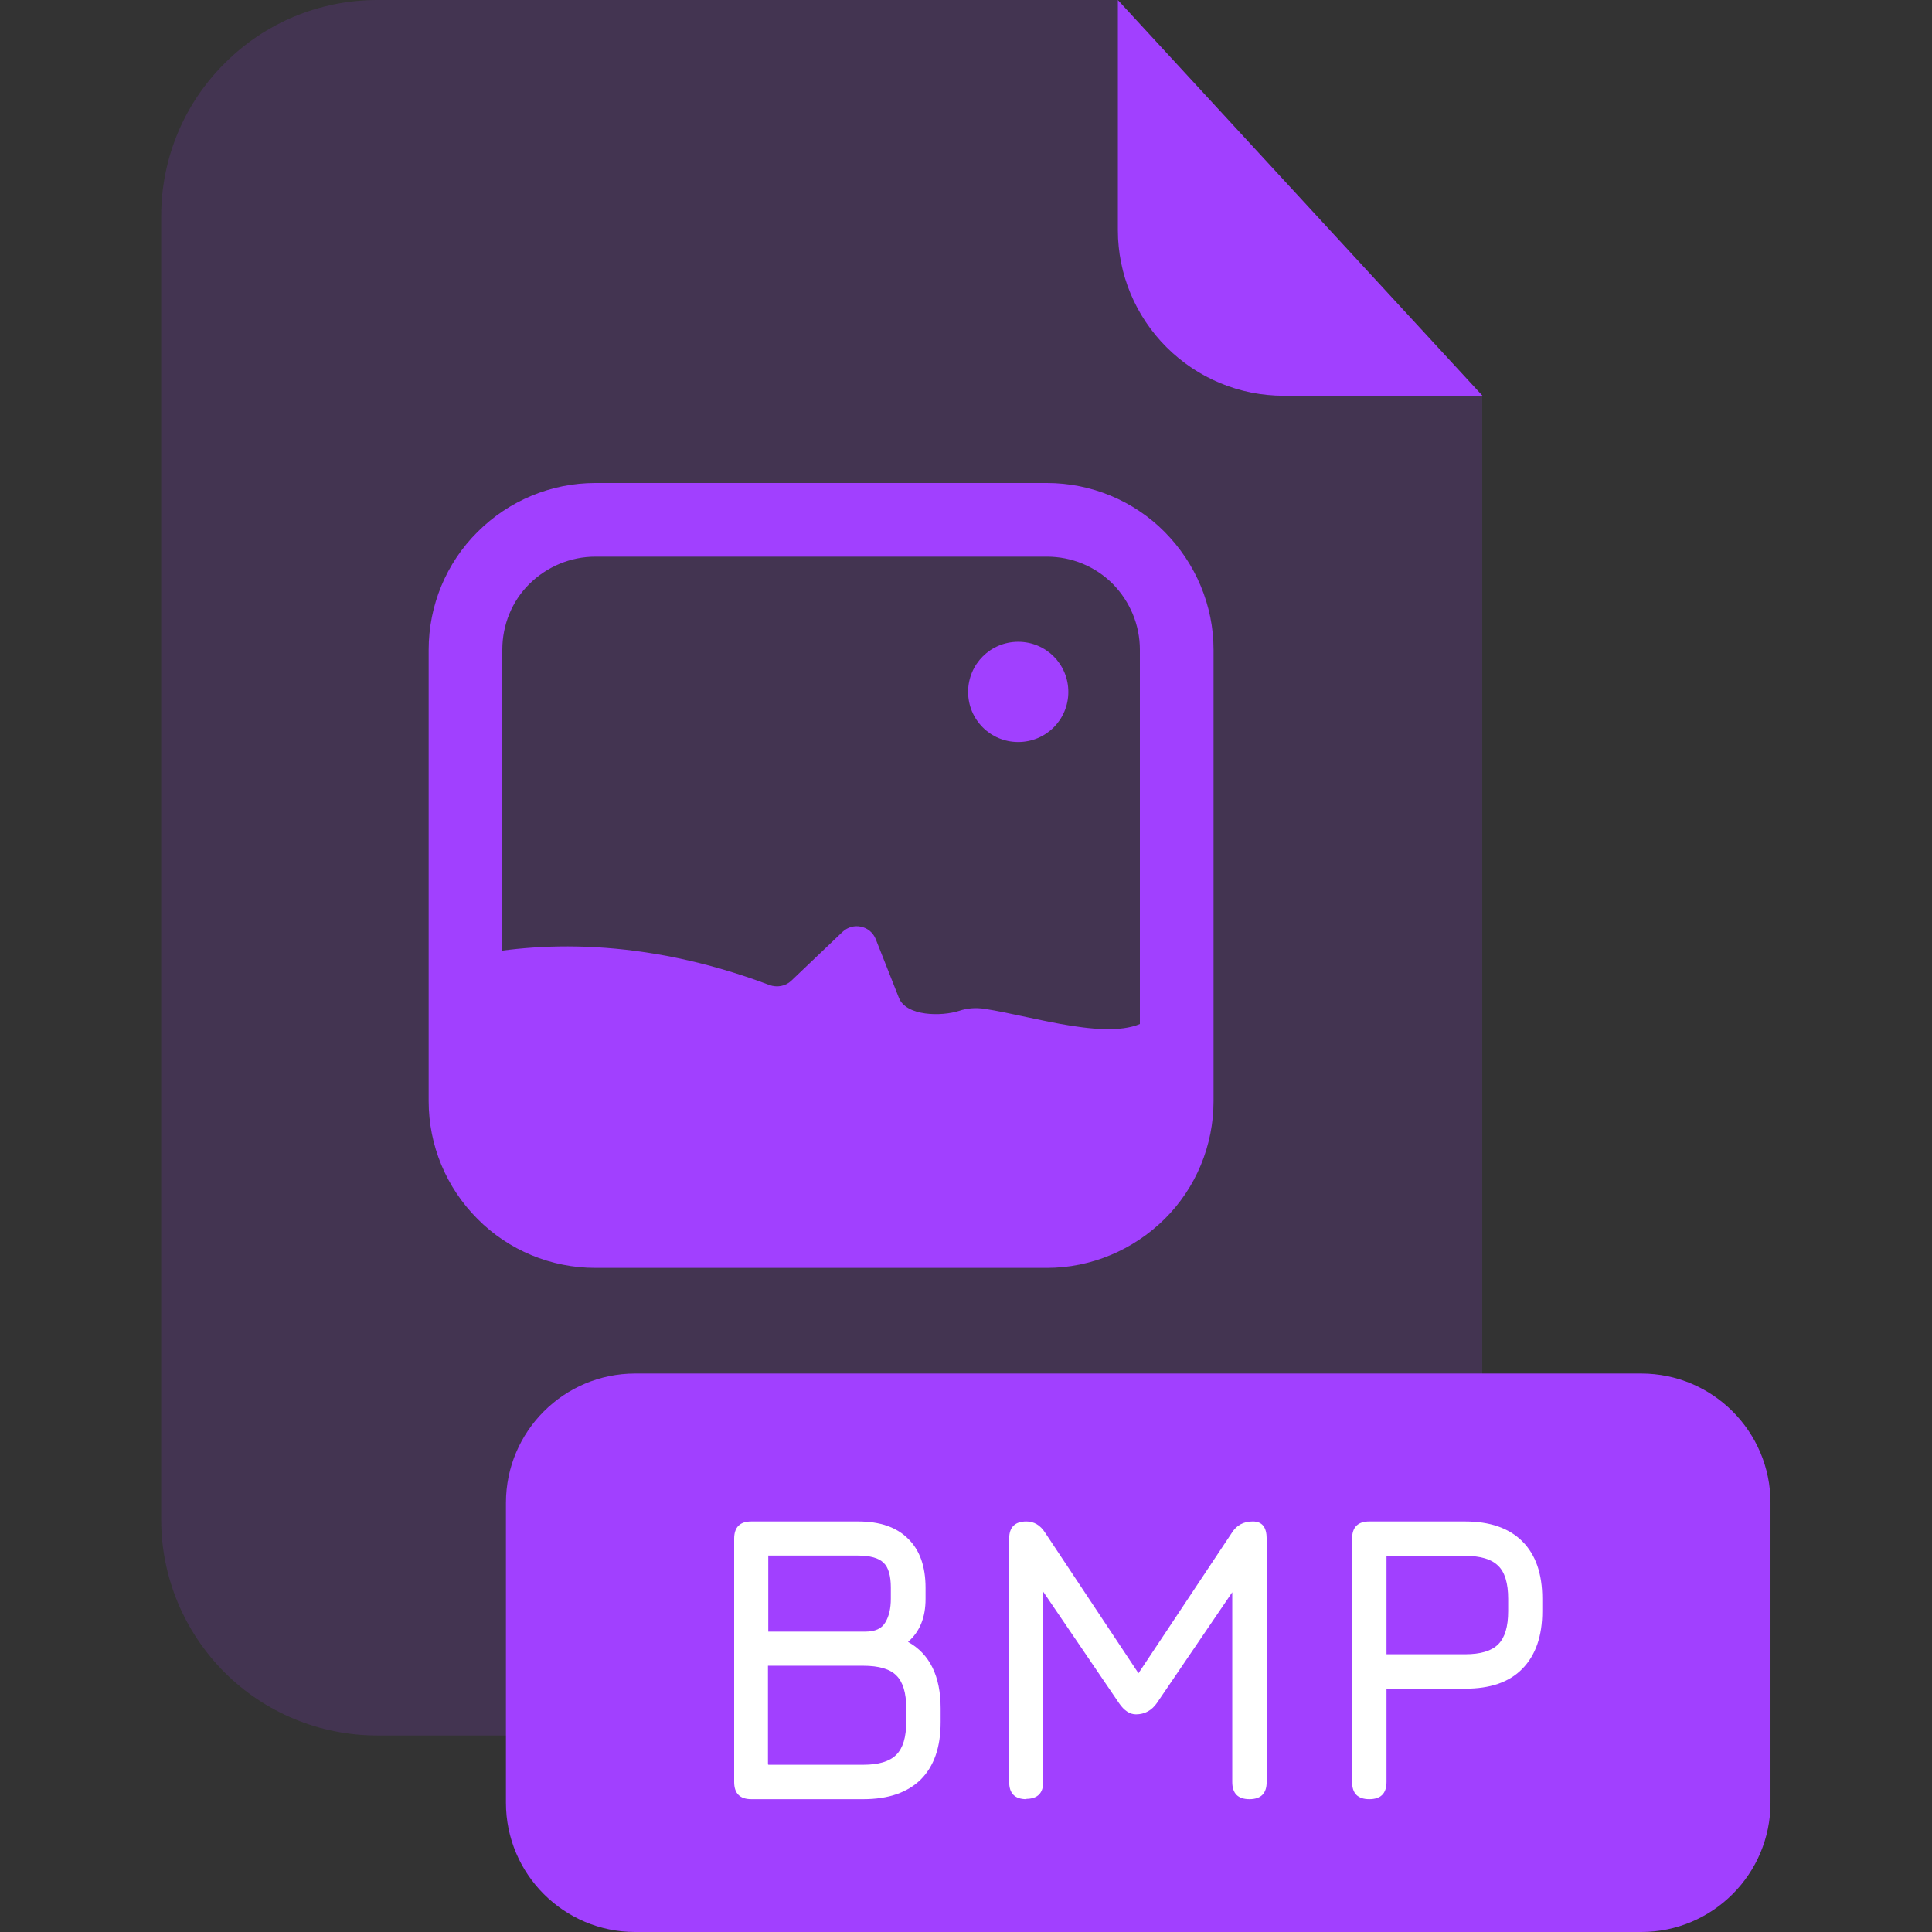
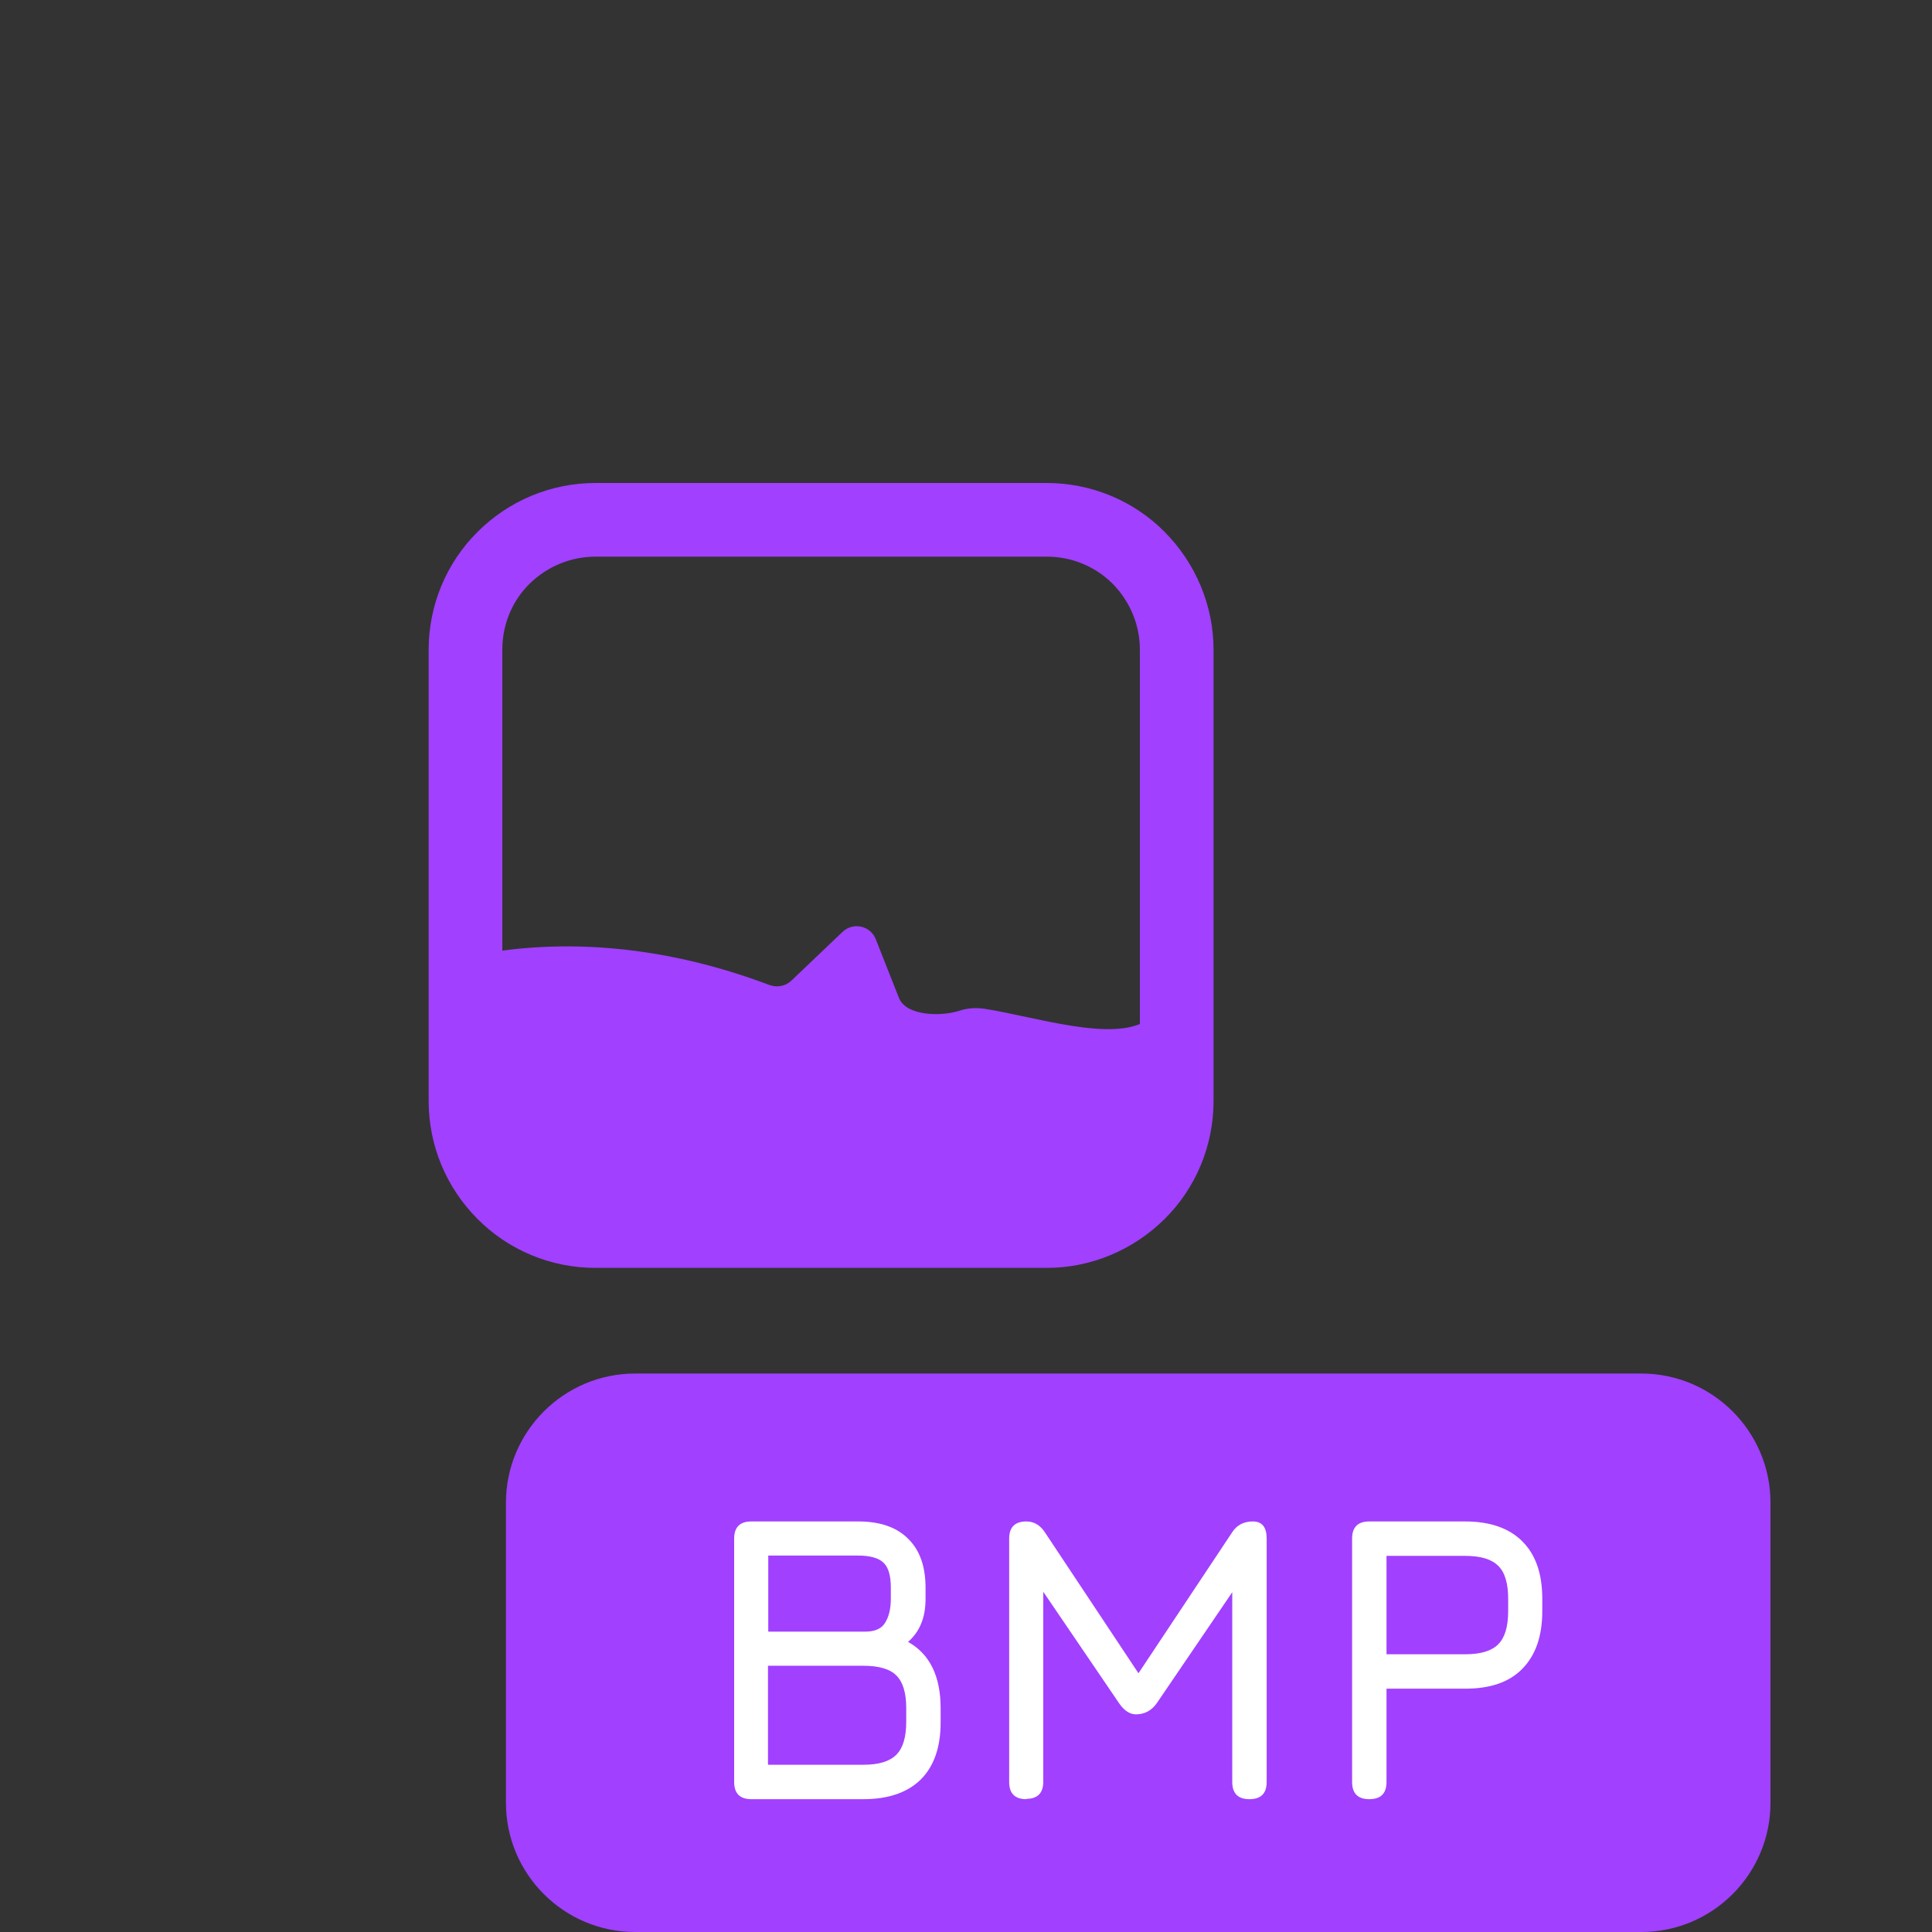
<svg xmlns="http://www.w3.org/2000/svg" viewBox="0 0 64 64">
  <rect x="0" y="0" width="64" height="64" fill="#333333" stroke="none" />
  <defs>
    <style>.cls-1{fill:none;}.cls-2,.cls-3{fill:#a140ff;}.cls-4{fill:#fff;}.cls-3{isolation:isolate;opacity:.15;}</style>
  </defs>
  <g id="Layer_2">
    <rect class="cls-1" width="64" height="64" />
  </g>
  <g id="Layer_1">
    <g id="Document">
-       <path class="cls-3" d="M42.52,13.11c-1.46,0-2.85-.58-3.88-1.61-1.03-1.03-1.61-2.42-1.61-3.88V0H12.5C10.6,0,8.78.75,7.44,2.1c-1.35,1.34-2.1,3.16-2.1,5.06v43.18c0,1.9.76,3.72,2.1,5.06,1.34,1.34,3.16,2.09,5.06,2.09h29.44c.94,0,1.87-.18,2.74-.54.87-.36,1.66-.89,2.32-1.55s1.19-1.45,1.55-2.32.55-1.8.55-2.74V13.1h-6.59.01Z" />
-       <path class="cls-2" d="M49.11,13.11h-6.59c-1.46,0-2.85-.58-3.88-1.61-1.03-1.03-1.61-2.42-1.61-3.88V0s12.08,13.11,12.08,13.11Z" />
      <path class="cls-2" d="M54.36,45.5H21.04c-2.36,0-4.28,1.92-4.28,4.28v9.94c0,2.36,1.92,4.28,4.28,4.28h33.33c2.36,0,4.28-1.92,4.28-4.28v-9.94c0-2.36-1.92-4.28-4.28-4.28h-.01Z" />
    </g>
    <g id="File">
      <path class="cls-2" d="M34.67,42h-14.95c-1.46,0-2.87-.58-3.9-1.62-1.04-1.04-1.62-2.44-1.62-3.9v-14.96c0-1.46.58-2.87,1.62-3.9,1.04-1.04,2.44-1.62,3.9-1.62h14.96c1.46,0,2.87.58,3.9,1.62,1.03,1.04,1.62,2.44,1.62,3.9v14.96c0,1.46-.58,2.87-1.62,3.9s-2.44,1.62-3.9,1.62h-.01ZM19.72,18.44c-.82,0-1.6.33-2.18.9s-.9,1.36-.9,2.18v14.96c0,.82.33,1.6.9,2.18s1.36.9,2.18.9h14.96c.82,0,1.6-.33,2.18-.9.58-.57.9-1.36.9-2.18v-14.96c0-.82-.33-1.6-.9-2.18-.58-.58-1.36-.9-2.18-.9h-14.96Z" />
      <path class="cls-2" d="M38.98,33.63v2.84c0,1.14-.45,2.23-1.26,3.04-.81.81-1.9,1.26-3.04,1.26h-14.95c-1.14,0-2.23-.45-3.04-1.26-.81-.81-1.26-1.9-1.26-3.04v-4.77c2.32-.5,5.82-.67,10.06.93.25.09.53.04.72-.14l1.7-1.62c.35-.33.92-.21,1.1.24l.77,1.95c.24.6,1.4.62,2.01.42.24-.08.52-.11.84-.06,1.62.25,4.24,1.12,5.36.38.3-.17.65-.23,1-.17h-.01Z" />
-       <path class="cls-2" d="M33.73,24.58c.92,0,1.66-.74,1.66-1.66s-.74-1.66-1.66-1.66-1.66.74-1.66,1.66.74,1.66,1.66,1.66Z" />
      <path class="cls-4" d="M24.89,59.6c-.38,0-.57-.19-.57-.57v-8.06c0-.38.19-.57.57-.57h3.54c.72,0,1.27.19,1.65.57.39.38.58.92.58,1.63v.37c0,.61-.19,1.08-.58,1.42.72.4,1.08,1.14,1.08,2.2v.46c0,.83-.22,1.46-.66,1.9-.44.43-1.07.65-1.9.65h-3.72,0ZM25.45,58.46h3.15c.51,0,.87-.11,1.09-.33s.33-.58.33-1.09v-.46c0-.5-.11-.86-.32-1.07-.21-.22-.58-.33-1.11-.33h-3.15v3.27h.01ZM25.45,54.05h3.21c.33,0,.55-.1.67-.31.12-.2.18-.46.18-.78v-.37c0-.39-.08-.67-.24-.82-.16-.16-.45-.24-.85-.24h-2.97v2.51h0Z" />
      <path class="cls-4" d="M34,59.6c-.38,0-.57-.19-.57-.57v-8.06c0-.38.19-.57.57-.57.25,0,.46.12.62.37l3.2,4.82-.24.04,3.23-4.86c.15-.24.38-.37.69-.37s.46.19.46.57v8.06c0,.38-.19.57-.57.57s-.57-.19-.57-.57v-6.92l.35.12-2.85,4.19c-.17.24-.4.37-.69.37-.2,0-.39-.12-.56-.37l-2.85-4.19.34.09v6.7c0,.38-.19.57-.57.57h.01Z" />
      <path class="cls-4" d="M45.36,59.6c-.38,0-.57-.19-.57-.57v-8.06c0-.38.19-.57.57-.57h3.17c.83,0,1.46.22,1.9.66.44.44.66,1.07.66,1.9v.41c0,.83-.22,1.46-.66,1.91s-1.07.66-1.9.66h-2.6v3.09c0,.38-.19.57-.57.57h0ZM45.93,54.8h2.6c.52,0,.88-.11,1.1-.33s.33-.58.33-1.1v-.41c0-.51-.11-.88-.33-1.09-.22-.22-.58-.33-1.1-.33h-2.6v3.26Z" />
    </g>
  </g>
</svg>